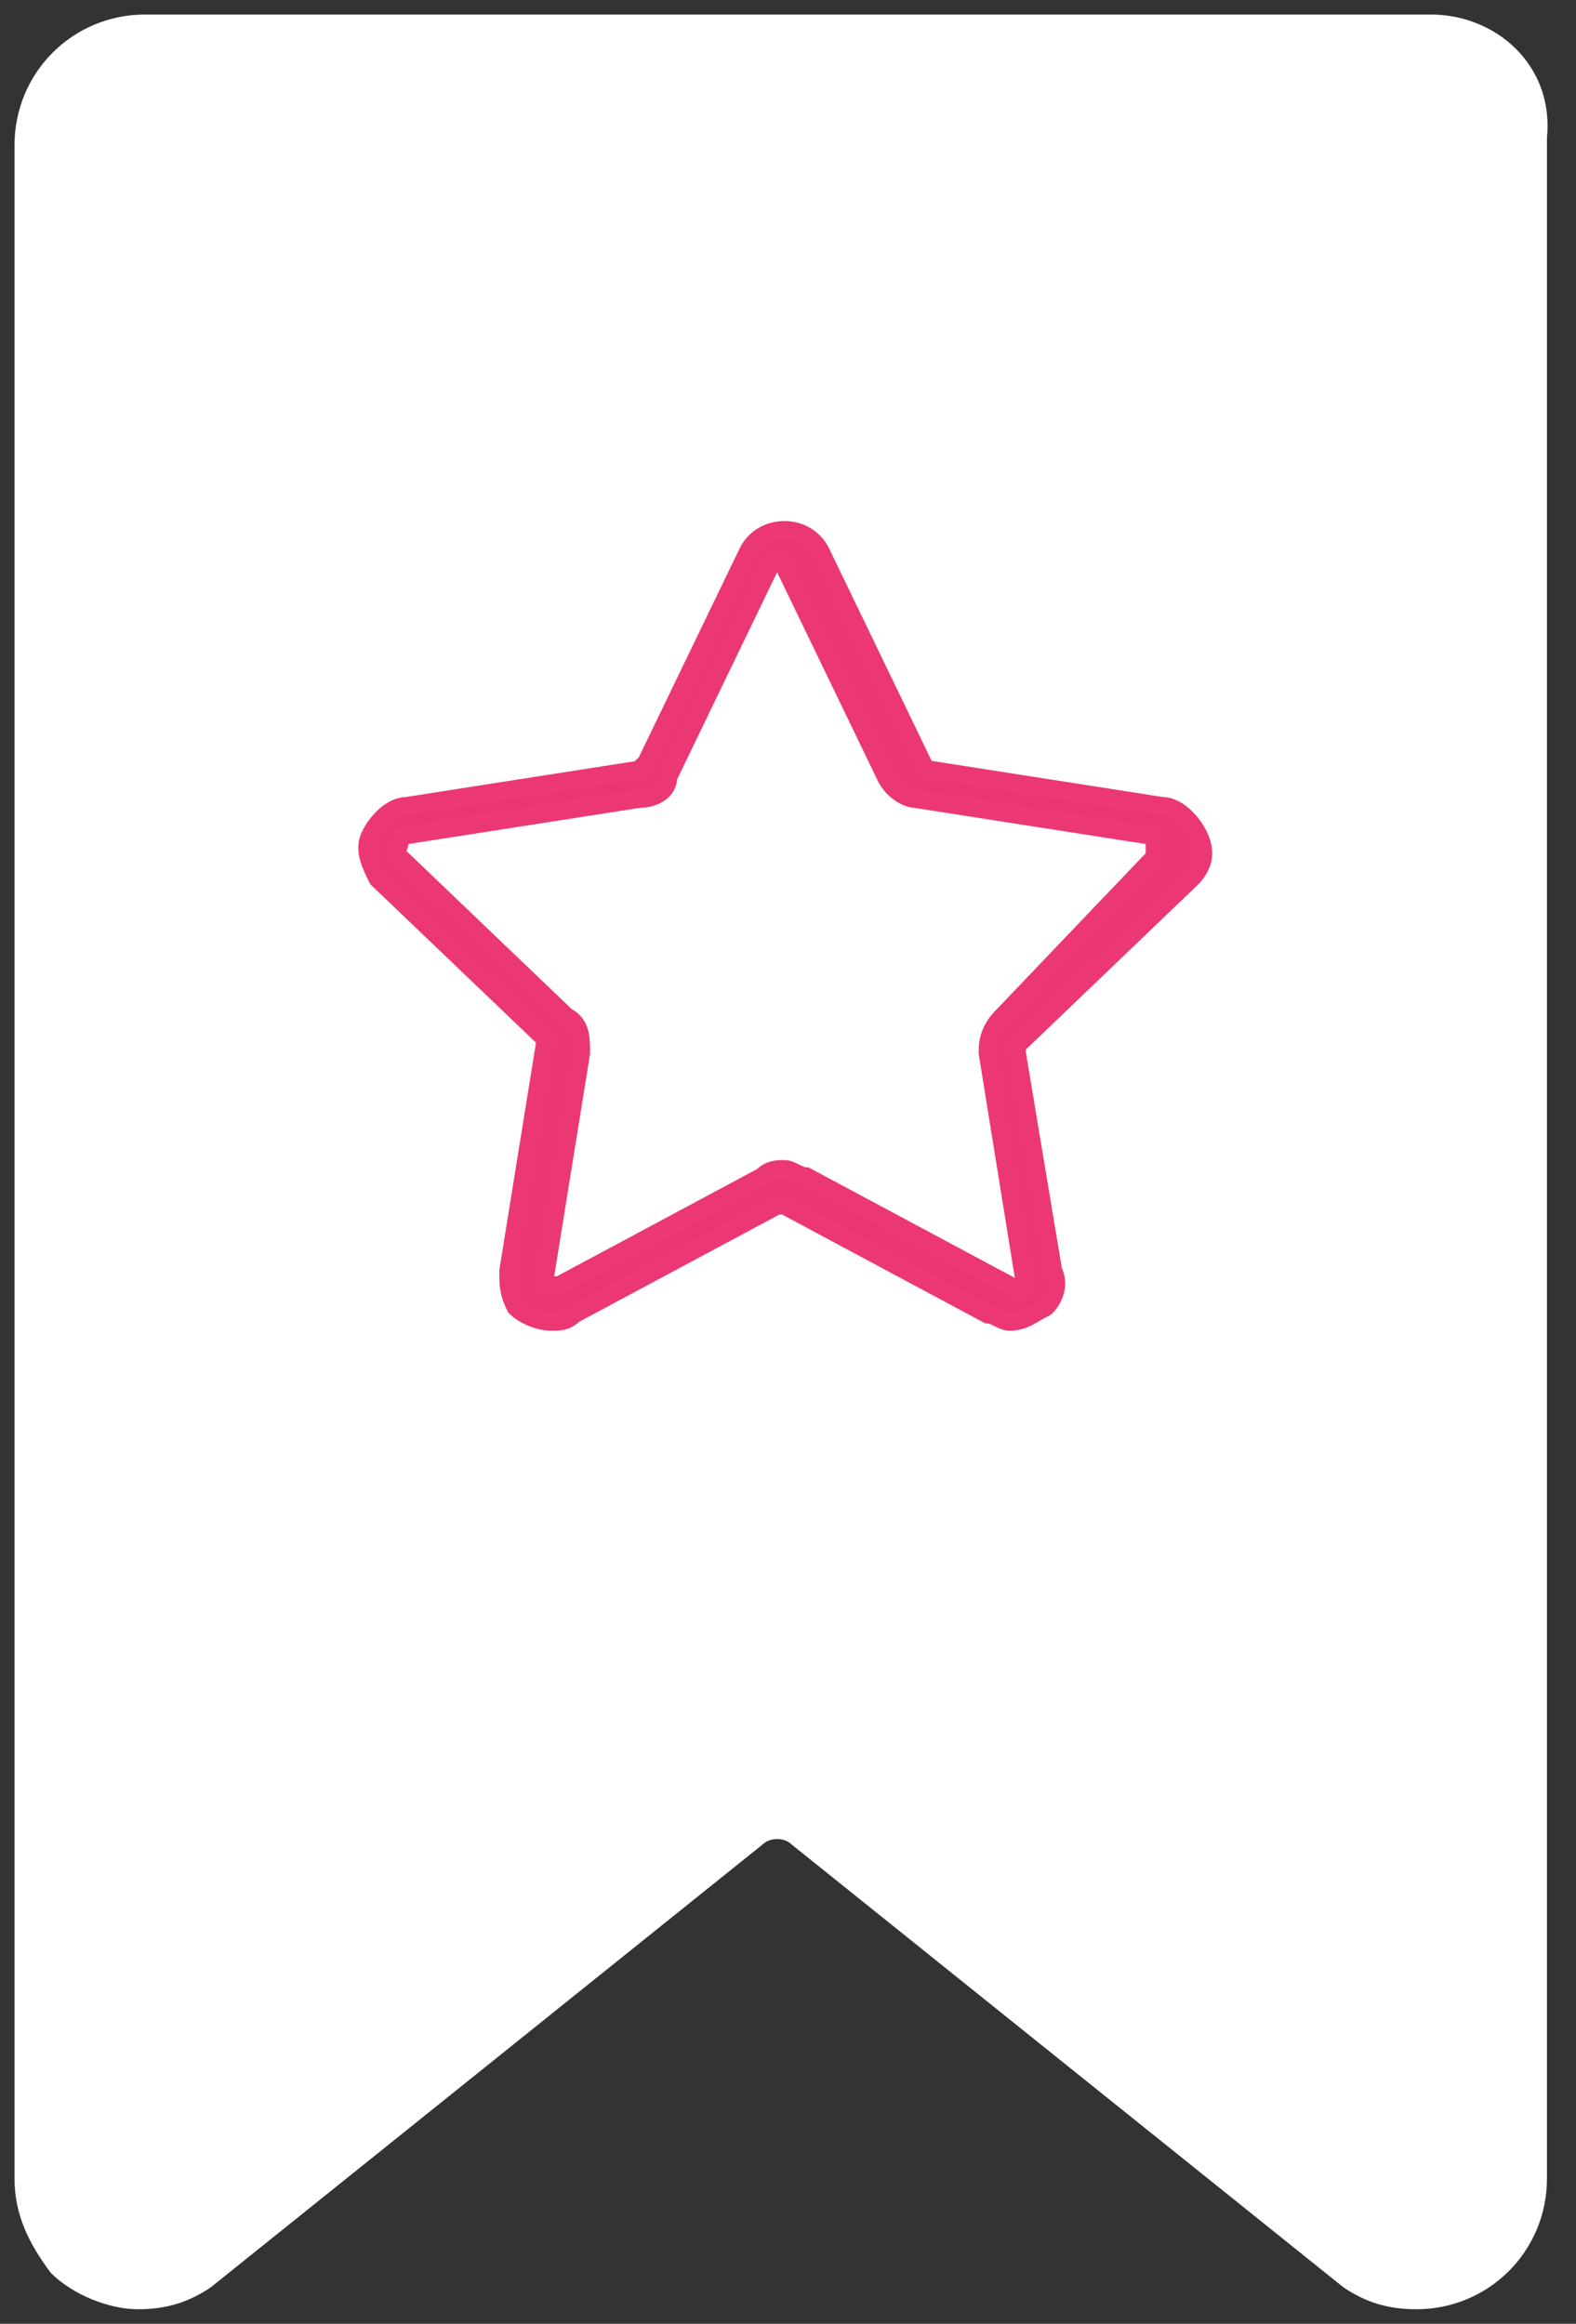
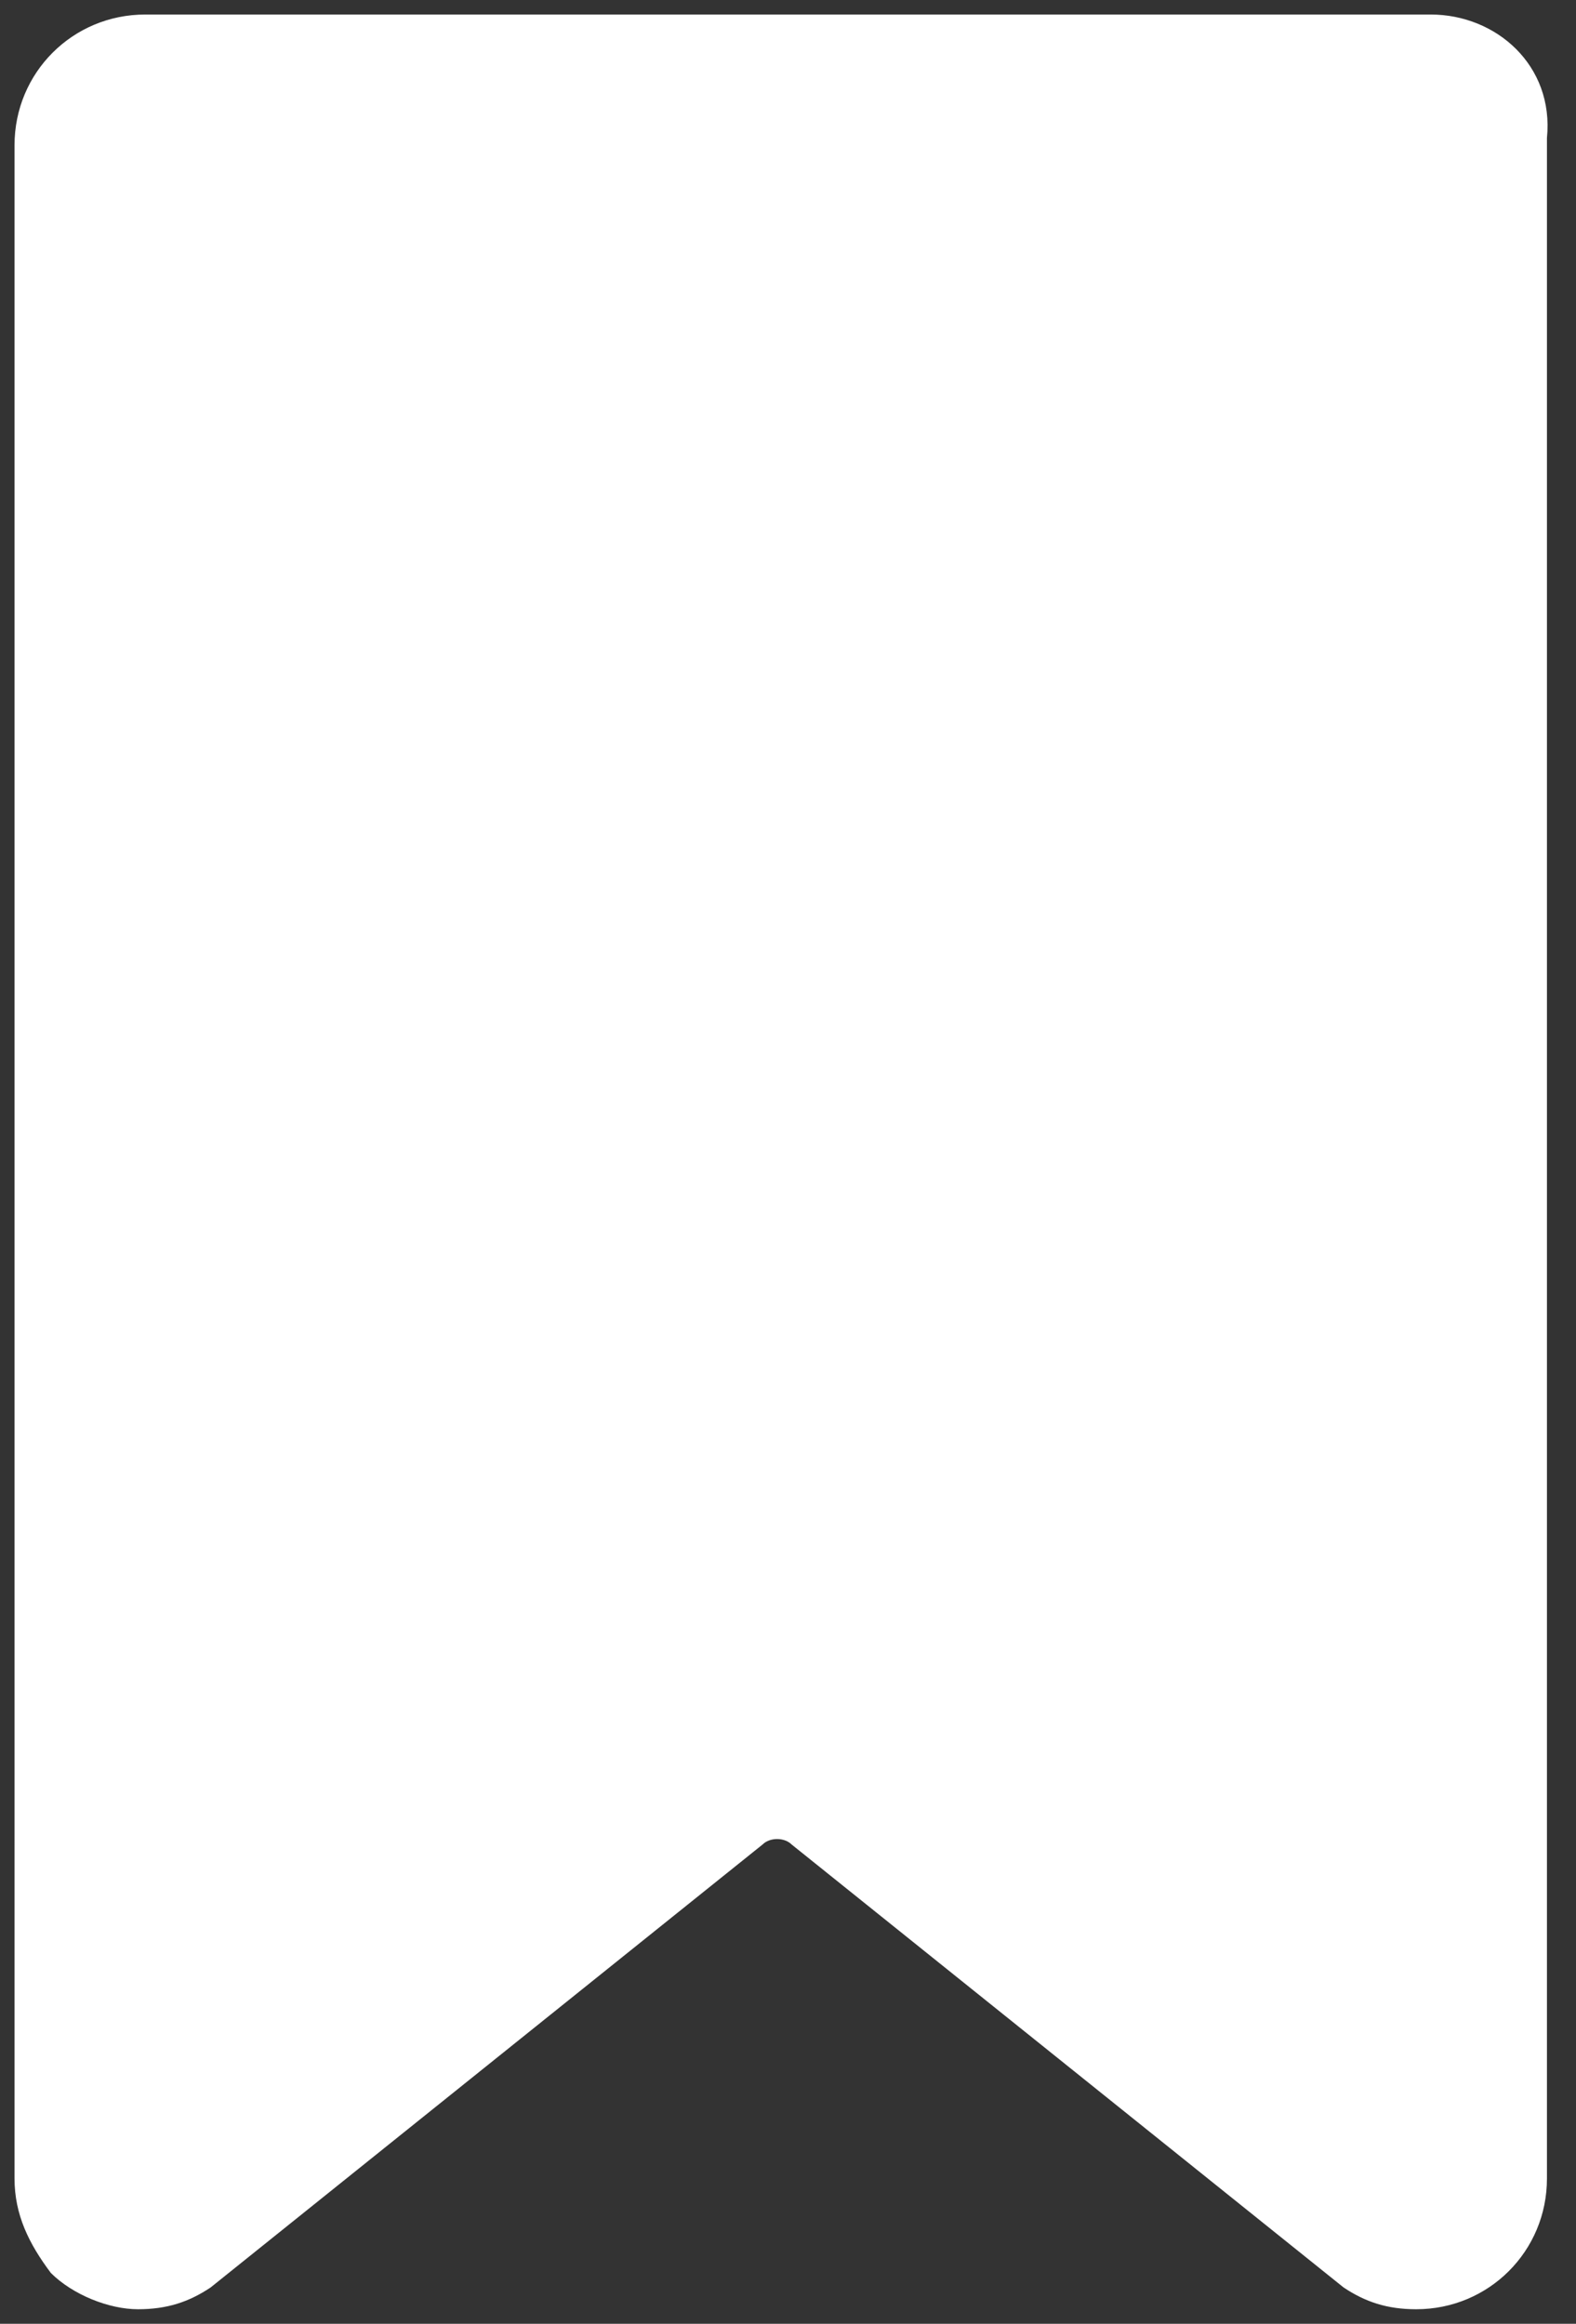
<svg xmlns="http://www.w3.org/2000/svg" version="1.1" id="Livello_1" x="0px" y="0px" viewBox="0 0 21.7 32" style="enable-background:new 0 0 21.7 32;" xml:space="preserve">
  <rect x="0" y="0" width="21.7" height="32" fill="#333333" stroke="none" />
  <style type="text/css">
	.st0{fill:#FFFFFF;}
	.st1{fill:#EB3673;stroke:#EB3874;stroke-width:0.25;stroke-miterlimit:10;}
</style>
  <path class="st0" d="M19.7,0.2H2c-1,0-1.8,0.8-1.8,1.8V30c0,0.5,0.2,0.9,0.5,1.3c0.3,0.3,0.8,0.5,1.2,0.5c0.4,0,0.7-0.1,1-0.3  c0,0,0,0,0,0l7.6-6.1c0.1-0.1,0.3-0.1,0.4,0l7.6,6.1c0,0,0,0,0,0c0.3,0.2,0.6,0.3,1,0.3c1,0,1.8-0.8,1.8-1.8V1.9  C21.4,0.9,20.6,0.2,19.7,0.2z" />
-   <path class="st1" d="M16.4,12.1c0.2-0.2,0.2-0.4,0.1-0.6c-0.1-0.2-0.3-0.4-0.5-0.4l-3.2-0.5c0,0-0.1,0-0.1-0.1l-1.4-2.9  c-0.1-0.2-0.3-0.3-0.5-0.3c-0.2,0-0.4,0.1-0.5,0.3l-1.4,2.9c0,0-0.1,0.1-0.1,0.1l-3.2,0.5c-0.2,0-0.4,0.2-0.5,0.4  c-0.1,0.2,0,0.4,0.1,0.6l2.3,2.2c0,0,0.1,0.1,0,0.1l-0.5,3.1c0,0.2,0,0.3,0.1,0.5c0.1,0.1,0.3,0.2,0.5,0.2c0.1,0,0.2,0,0.3-0.1  l2.8-1.5c0,0,0.1,0,0.1,0l2.8,1.5c0.1,0,0.2,0.1,0.3,0.1c0.2,0,0.3-0.1,0.5-0.2c0.1-0.1,0.2-0.3,0.1-0.5L14,14.5c0,0,0-0.1,0-0.1  L16.4,12.1z M13.6,14.5l0.5,3.1c0,0.1,0,0.1,0,0.1c0,0.1-0.1,0.1-0.2,0l-2.8-1.5c-0.1,0-0.2-0.1-0.3-0.1c-0.1,0-0.2,0-0.3,0.1  l-2.8,1.5c-0.1,0-0.1,0-0.2,0c0,0,0-0.1,0-0.1l0.5-3.1c0-0.2,0-0.4-0.2-0.5l-2.3-2.2c-0.1-0.1,0-0.1,0-0.2c0,0,0-0.1,0.1-0.1  l3.2-0.5c0.2,0,0.4-0.1,0.4-0.3l1.4-2.9c0-0.1,0.1-0.1,0.1-0.1c0,0,0.1,0,0.1,0.1l1.4,2.9c0.1,0.2,0.3,0.3,0.4,0.3l3.2,0.5  c0.1,0,0.1,0.1,0.1,0.1c0,0,0,0.1,0,0.2L13.8,14C13.6,14.2,13.6,14.4,13.6,14.5z" />
</svg>